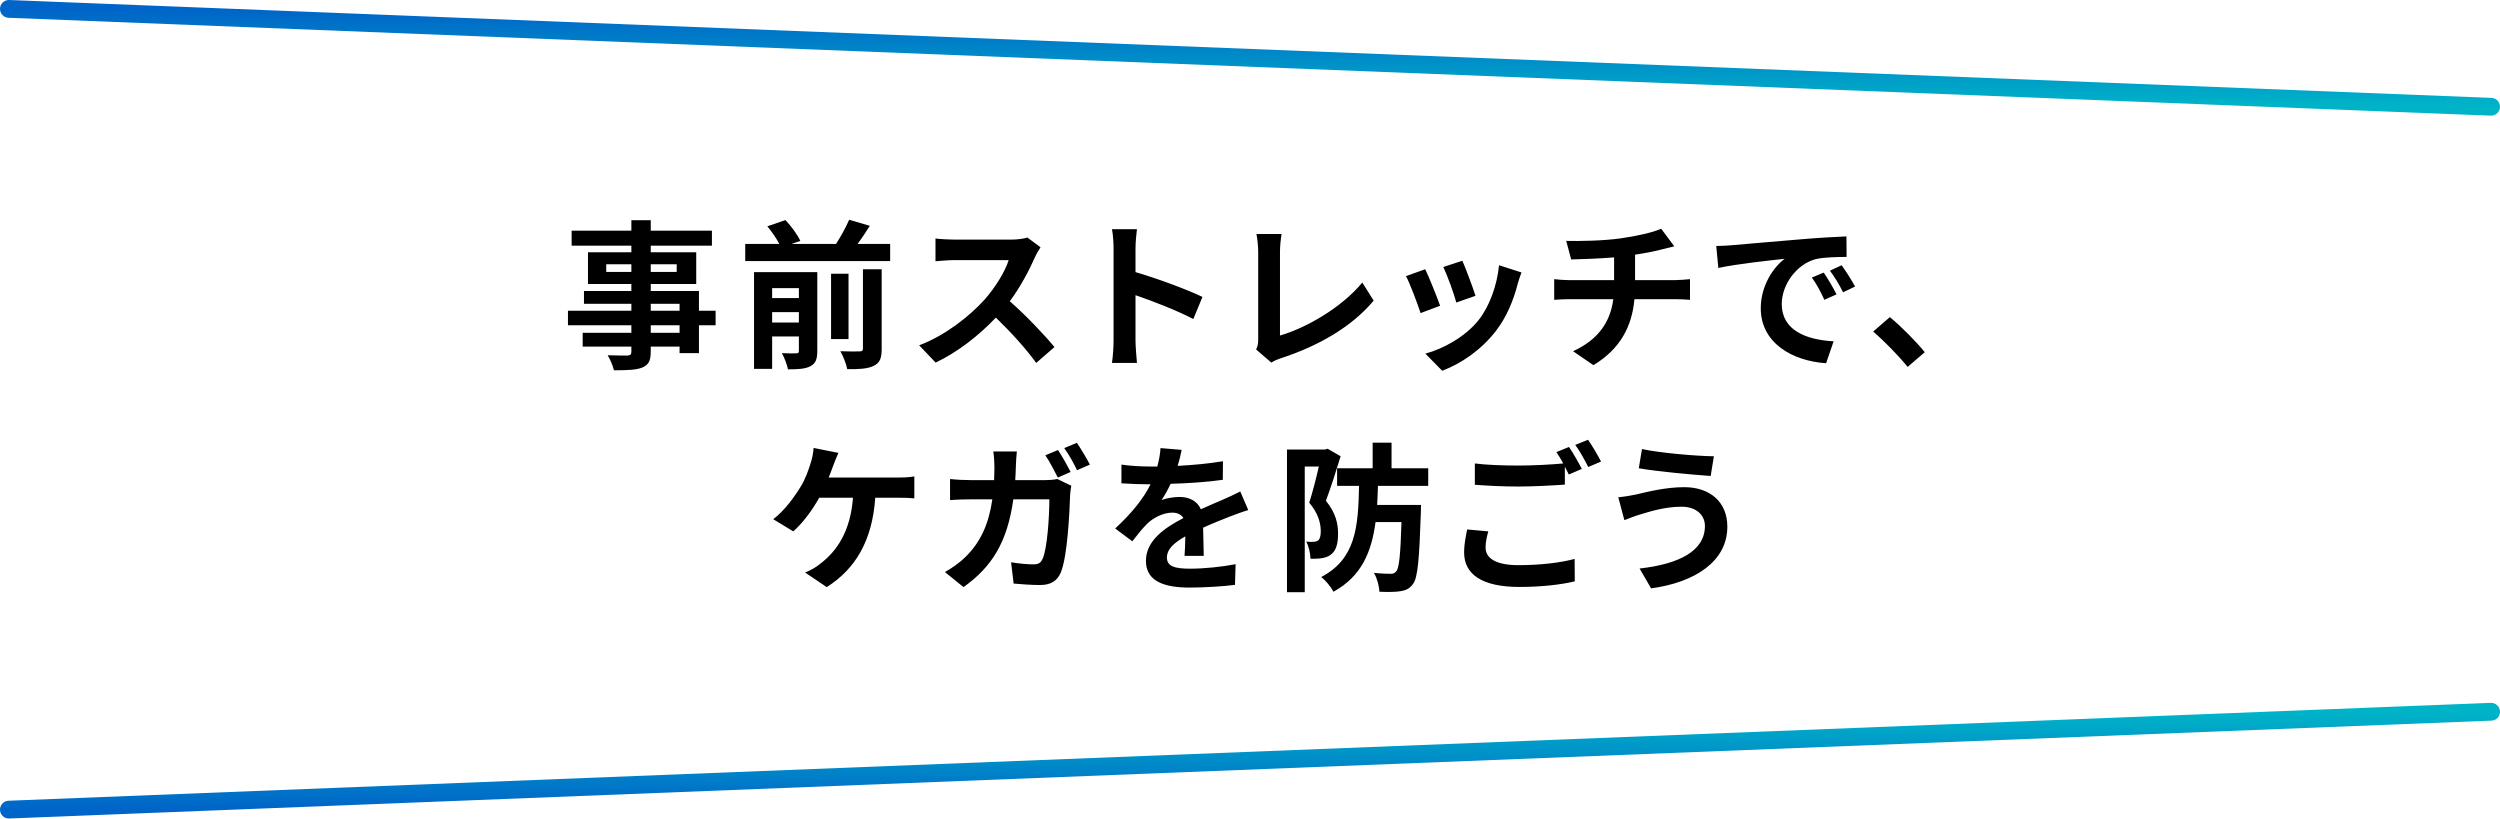
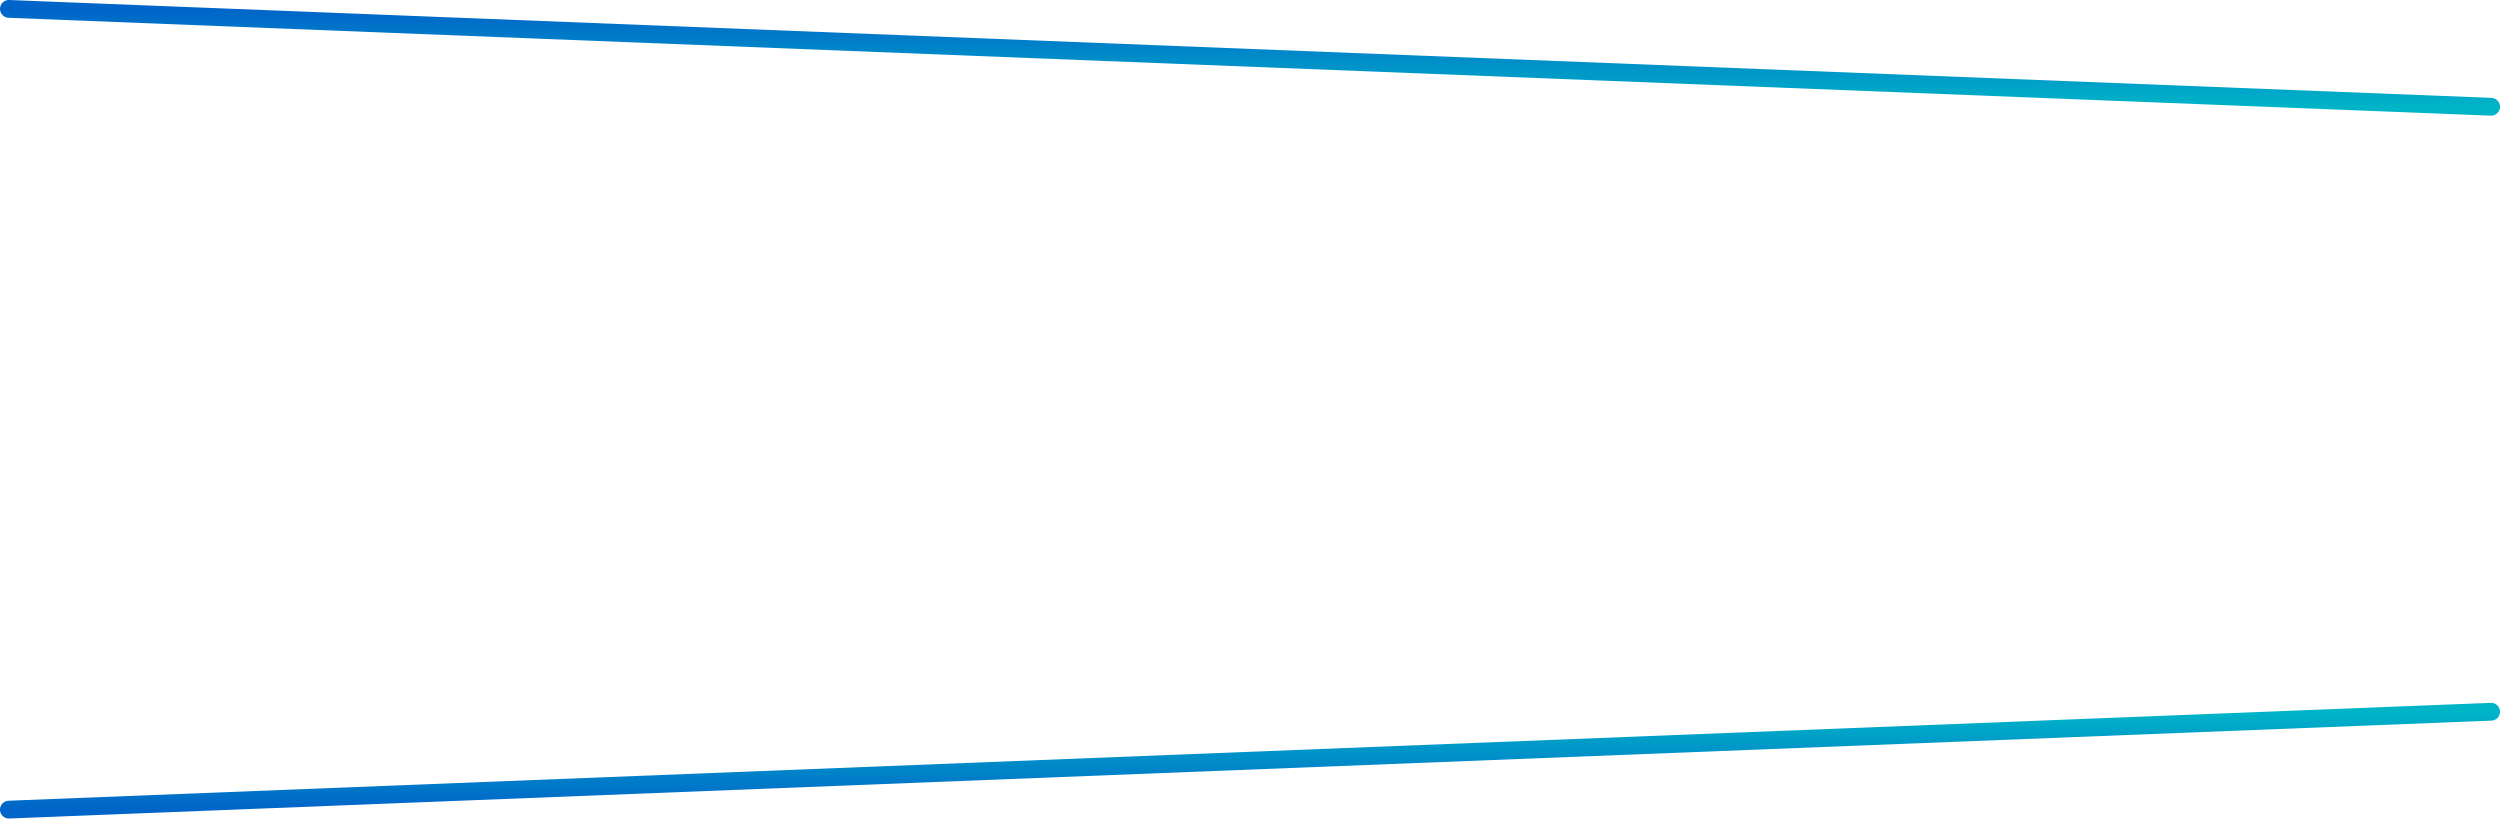
<svg xmlns="http://www.w3.org/2000/svg" width="281" height="92" viewBox="0 0 281 92" fill="none">
  <path d="M280 12L1 1" stroke="url(#paint0_linear_1_1328)" stroke-width="2" stroke-linecap="round" />
  <path d="M280 80L1 91" stroke="url(#paint1_linear_1_1328)" stroke-width="2" stroke-linecap="round" />
-   <path d="M76.384 37.408V36.562H73.144V37.408H76.384ZM73.144 34.15V34.924H76.384V34.15H73.144ZM68.14 30.568H70.966V29.704H68.14V30.568ZM76.06 29.704H73.144V30.568H76.06V29.704ZM80.434 34.924V36.562H78.562V39.694H76.384V38.956H73.144V39.514C73.144 40.576 72.892 41.008 72.19 41.314C71.506 41.584 70.534 41.62 69.004 41.62C68.896 41.116 68.572 40.378 68.302 39.928C69.166 39.964 70.228 39.964 70.516 39.964C70.858 39.946 70.966 39.838 70.966 39.514V38.956H65.494V37.408H70.966V36.562H63.838V34.924H70.966V34.15H65.638V32.71H70.966V31.918H66.088V28.354H70.966V27.616H64.252V25.924H70.966V24.754H73.144V25.924H80.02V27.616H73.144V28.354H78.256V31.918H73.144V32.71H78.562V34.924H80.434ZM86.788 36.256H89.794V35.086H86.788V36.256ZM89.794 32.386H86.788V33.502H89.794V32.386ZM91.864 30.586V39.442C91.864 40.36 91.684 40.864 91.072 41.17C90.496 41.476 89.668 41.512 88.57 41.512C88.462 40.972 88.156 40.18 87.886 39.694C88.552 39.73 89.272 39.73 89.506 39.712C89.722 39.712 89.794 39.64 89.794 39.424V37.822H86.788V41.458H84.754V30.586H91.864ZM96.994 39.172V30.262H99.1V39.208C99.1 40.27 98.902 40.792 98.182 41.134C97.498 41.458 96.526 41.512 95.23 41.494C95.122 40.918 94.78 40.036 94.456 39.478C95.374 39.514 96.31 39.514 96.616 39.496C96.904 39.496 96.994 39.424 96.994 39.172ZM95.374 30.766V38.11H93.412V30.766H95.374ZM96.4 27.418H100.054V29.344H83.764V27.418H87.598C87.274 26.806 86.752 26.032 86.248 25.438L88.282 24.736C88.93 25.42 89.65 26.392 89.956 27.076L88.966 27.418H93.97C94.51 26.59 95.086 25.528 95.446 24.7L97.768 25.384C97.336 26.086 96.85 26.788 96.4 27.418ZM116.957 27.796C116.813 27.994 116.489 28.552 116.327 28.912C115.715 30.316 114.707 32.242 113.501 33.862C115.283 35.41 117.461 37.714 118.523 39.01L116.471 40.792C115.301 39.172 113.627 37.336 111.935 35.698C110.027 37.714 107.633 39.586 105.167 40.756L103.313 38.812C106.211 37.732 109.001 35.536 110.693 33.646C111.881 32.296 112.979 30.514 113.375 29.236H107.273C106.517 29.236 105.527 29.344 105.149 29.362V26.806C105.635 26.878 106.733 26.932 107.273 26.932H113.627C114.401 26.932 115.121 26.824 115.481 26.698L116.957 27.796ZM125.165 38.272V27.922C125.165 27.292 125.111 26.392 124.985 25.762H127.793C127.721 26.392 127.631 27.184 127.631 27.922V30.586C130.043 31.288 133.499 32.566 135.155 33.376L134.129 35.86C132.275 34.888 129.575 33.844 127.631 33.178V38.272C127.631 38.794 127.721 40.054 127.793 40.792H124.985C125.093 40.072 125.165 38.992 125.165 38.272ZM141.188 39.28C141.404 38.83 141.422 38.524 141.422 38.11V28.354C141.422 27.67 141.332 26.824 141.224 26.302H144.05C143.942 27.004 143.87 27.652 143.87 28.354V37.714C146.804 36.868 150.818 34.564 153.122 31.756L154.4 33.79C151.934 36.742 148.208 38.884 143.96 40.27C143.708 40.36 143.312 40.486 142.898 40.756L141.188 39.28ZM164.37 29.308C164.712 30.082 165.594 32.422 165.846 33.25L163.686 34.006C163.47 33.124 162.678 30.946 162.228 30.01L164.37 29.308ZM171.012 30.622C170.796 31.198 170.688 31.576 170.58 31.936C170.112 33.754 169.356 35.626 168.132 37.21C166.458 39.37 164.208 40.882 162.102 41.674L160.212 39.748C162.192 39.226 164.694 37.858 166.188 35.986C167.412 34.456 168.276 32.062 168.492 29.812L171.012 30.622ZM160.194 30.262C160.644 31.18 161.508 33.358 161.868 34.366L159.672 35.194C159.366 34.222 158.466 31.828 158.034 31.036L160.194 30.262ZM176.042 27.076C177.41 27.112 180.2 27.076 182.18 26.788C183.98 26.536 185.816 26.122 186.716 25.708L188.192 27.688C187.58 27.832 187.112 27.958 186.806 28.03C185.924 28.264 184.862 28.462 183.782 28.624V31.486H188.318C188.714 31.486 189.56 31.414 189.956 31.378V33.7C189.47 33.664 188.858 33.628 188.372 33.628H183.71C183.44 36.652 182.144 39.208 179.102 41.044L176.816 39.478C179.552 38.218 180.992 36.292 181.334 33.628H176.384C175.826 33.628 175.16 33.664 174.692 33.7V31.378C175.178 31.432 175.79 31.486 176.348 31.486H181.424V28.93C179.696 29.074 177.806 29.128 176.6 29.164L176.042 27.076ZM192.906 27.652C193.626 27.634 194.328 27.598 194.67 27.562C196.182 27.436 199.152 27.166 202.446 26.896C204.3 26.734 206.262 26.626 207.54 26.572L207.558 28.876C206.586 28.894 205.038 28.894 204.084 29.128C201.906 29.704 200.268 32.026 200.268 34.168C200.268 37.138 203.04 38.2 206.1 38.362L205.254 40.828C201.474 40.576 197.91 38.56 197.91 34.654C197.91 32.062 199.368 30.01 200.592 29.092C198.9 29.272 195.228 29.668 193.14 30.118L192.906 27.652ZM204.984 30.64C205.434 31.288 206.082 32.386 206.424 33.088L205.056 33.7C204.606 32.71 204.228 32.008 203.652 31.198L204.984 30.64ZM207 29.812C207.45 30.442 208.134 31.504 208.512 32.206L207.162 32.854C206.676 31.882 206.262 31.216 205.686 30.424L207 29.812ZM214.419 41.242C213.321 39.892 211.791 38.344 210.549 37.264L212.421 35.644C213.699 36.688 215.445 38.47 216.345 39.586L214.419 41.242ZM94.238 50.906C94.022 51.356 93.788 51.986 93.644 52.364C93.5 52.742 93.338 53.21 93.14 53.678H100.898C101.366 53.678 102.176 53.66 102.77 53.552V56.018C102.104 55.946 101.312 55.946 100.898 55.946H98.378C98.054 60.716 96.182 63.938 92.924 65.99L90.494 64.352C91.142 64.1 91.772 63.722 92.204 63.362C94.094 61.922 95.588 59.708 95.876 55.946H92.078C91.358 57.26 90.242 58.79 89.162 59.726L86.912 58.358C88.19 57.404 89.342 55.784 90.026 54.65C90.53 53.822 90.854 52.886 91.07 52.202C91.286 51.608 91.412 50.906 91.448 50.348L94.238 50.906ZM118.919 50.582C119.369 51.248 119.999 52.382 120.341 53.048L118.901 53.678C118.523 52.94 117.983 51.878 117.497 51.176L118.919 50.582ZM121.043 49.772C121.511 50.456 122.177 51.59 122.501 52.22L121.061 52.85C120.701 52.094 120.125 51.05 119.621 50.366L121.043 49.772ZM114.293 50.744C114.239 51.176 114.203 51.932 114.185 52.364C114.167 52.922 114.149 53.444 114.113 53.966H117.497C117.947 53.966 118.415 53.93 118.847 53.84L120.413 54.596C120.359 54.902 120.287 55.352 120.287 55.55C120.215 57.494 119.999 62.534 119.225 64.37C118.829 65.27 118.145 65.756 116.903 65.756C115.877 65.756 114.797 65.666 113.933 65.594L113.645 63.2C114.527 63.344 115.463 63.434 116.165 63.434C116.741 63.434 116.993 63.254 117.191 62.804C117.713 61.67 117.947 58.07 117.947 56.126H113.897C113.231 60.896 111.521 63.704 108.299 65.99L106.211 64.298C106.949 63.884 107.849 63.272 108.569 62.552C110.243 60.896 111.143 58.862 111.539 56.126H109.163C108.551 56.126 107.561 56.144 106.787 56.216V53.84C107.543 53.93 108.479 53.966 109.163 53.966H111.737C111.755 53.462 111.773 52.94 111.773 52.4C111.773 52.004 111.719 51.176 111.647 50.744H114.293ZM132.817 50.564C132.727 51.014 132.601 51.608 132.367 52.364C134.077 52.274 135.877 52.112 137.461 51.842L137.443 53.93C135.733 54.182 133.519 54.326 131.575 54.38C131.269 55.046 130.909 55.694 130.549 56.216C131.017 56 131.989 55.856 132.583 55.856C133.681 55.856 134.581 56.324 134.977 57.242C135.913 56.81 136.669 56.504 137.407 56.18C138.109 55.874 138.739 55.586 139.405 55.244L140.305 57.332C139.729 57.494 138.775 57.854 138.163 58.088C137.353 58.412 136.327 58.808 135.229 59.312C135.247 60.32 135.283 61.652 135.301 62.48H133.141C133.195 61.94 133.213 61.076 133.231 60.284C131.881 61.058 131.161 61.76 131.161 62.66C131.161 63.65 132.007 63.92 133.771 63.92C135.301 63.92 137.299 63.722 138.883 63.416L138.811 65.738C137.623 65.9 135.409 66.044 133.717 66.044C130.891 66.044 128.803 65.36 128.803 63.038C128.803 60.734 130.963 59.294 133.015 58.232C132.745 57.782 132.259 57.62 131.755 57.62C130.747 57.62 129.631 58.196 128.947 58.862C128.407 59.402 127.885 60.05 127.273 60.842L125.347 59.402C127.237 57.656 128.515 56.054 129.325 54.434C129.235 54.434 129.163 54.434 129.091 54.434C128.353 54.434 127.039 54.398 126.049 54.326V52.22C126.967 52.364 128.299 52.436 129.217 52.436C129.487 52.436 129.793 52.436 130.081 52.436C130.279 51.716 130.405 51.014 130.441 50.366L132.817 50.564ZM149.228 50.438L150.686 51.284C150.2 52.868 149.57 54.866 149.03 56.288C150.182 57.692 150.398 58.934 150.398 59.996C150.398 61.184 150.146 61.94 149.57 62.354C149.282 62.57 148.922 62.696 148.508 62.75C148.166 62.804 147.734 62.804 147.302 62.804C147.284 62.246 147.122 61.418 146.816 60.878C147.14 60.914 147.392 60.914 147.626 60.896C147.824 60.896 147.986 60.86 148.148 60.752C148.364 60.59 148.454 60.23 148.454 59.708C148.454 58.862 148.202 57.728 147.158 56.504C147.536 55.334 147.95 53.696 148.238 52.436H146.654V66.566H144.656V50.528H148.922L149.228 50.438ZM160.532 54.614H154.88C154.862 55.352 154.826 56.072 154.79 56.756H159.722C159.722 56.756 159.704 57.368 159.704 57.638C159.524 62.894 159.362 64.964 158.804 65.666C158.408 66.188 157.994 66.368 157.382 66.458C156.842 66.548 155.978 66.548 155.042 66.512C155.024 65.882 154.79 65 154.43 64.388C155.204 64.478 155.942 64.496 156.302 64.496C156.608 64.496 156.77 64.424 156.932 64.226C157.256 63.884 157.418 62.39 157.526 58.682H154.61C154.16 62.066 153.026 64.784 149.876 66.512C149.624 65.99 149.012 65.252 148.508 64.856C152.378 62.822 152.666 59.276 152.756 54.614H150.29V52.634H154.286V49.754H156.41V52.634H160.532V54.614ZM167.285 59.726C167.105 60.374 166.979 60.95 166.979 61.544C166.979 62.714 168.077 63.524 170.669 63.524C173.099 63.524 175.403 63.254 176.987 62.822L177.005 65.342C175.439 65.72 173.279 65.972 170.759 65.972C166.637 65.972 164.567 64.586 164.567 62.102C164.567 61.058 164.783 60.194 164.909 59.51L167.285 59.726ZM176.357 50.24C176.807 50.888 177.455 52.04 177.797 52.706L176.339 53.336C176.213 53.066 176.051 52.76 175.889 52.454V54.47C174.629 54.56 172.397 54.686 170.687 54.686C168.797 54.686 167.231 54.596 165.773 54.488V52.094C167.105 52.256 168.779 52.328 170.669 52.328C172.379 52.328 174.323 52.22 175.709 52.094C175.457 51.626 175.187 51.176 174.935 50.816L176.357 50.24ZM178.499 49.43C178.967 50.096 179.633 51.248 179.957 51.878L178.517 52.49C178.139 51.734 177.563 50.69 177.059 50.006L178.499 49.43ZM191.633 59.114C191.633 57.926 190.697 56.954 189.005 56.954C187.025 56.954 185.243 57.566 184.325 57.836C183.803 57.98 183.101 58.268 182.579 58.466L181.895 55.892C182.507 55.838 183.281 55.712 183.875 55.586C185.189 55.28 187.205 54.758 189.311 54.758C192.155 54.758 194.153 56.378 194.153 59.204C194.153 63.056 190.589 65.45 185.585 66.134L184.289 63.902C188.753 63.398 191.633 61.922 191.633 59.114ZM184.559 50.474C186.647 50.924 190.733 51.266 192.641 51.284L192.281 53.498C190.175 53.354 186.269 52.994 184.199 52.634L184.559 50.474Z" fill="black" />
  <defs>
    <linearGradient id="paint0_linear_1_1328" x1="140.5" y1="1" x2="140.5" y2="12" gradientUnits="userSpaceOnUse">
      <stop stop-color="#0064C8" />
      <stop offset="1" stop-color="#00B4C8" />
    </linearGradient>
    <linearGradient id="paint1_linear_1_1328" x1="140.5" y1="91" x2="140.5" y2="80" gradientUnits="userSpaceOnUse">
      <stop stop-color="#0064C8" />
      <stop offset="1" stop-color="#00B4C8" />
    </linearGradient>
  </defs>
</svg>